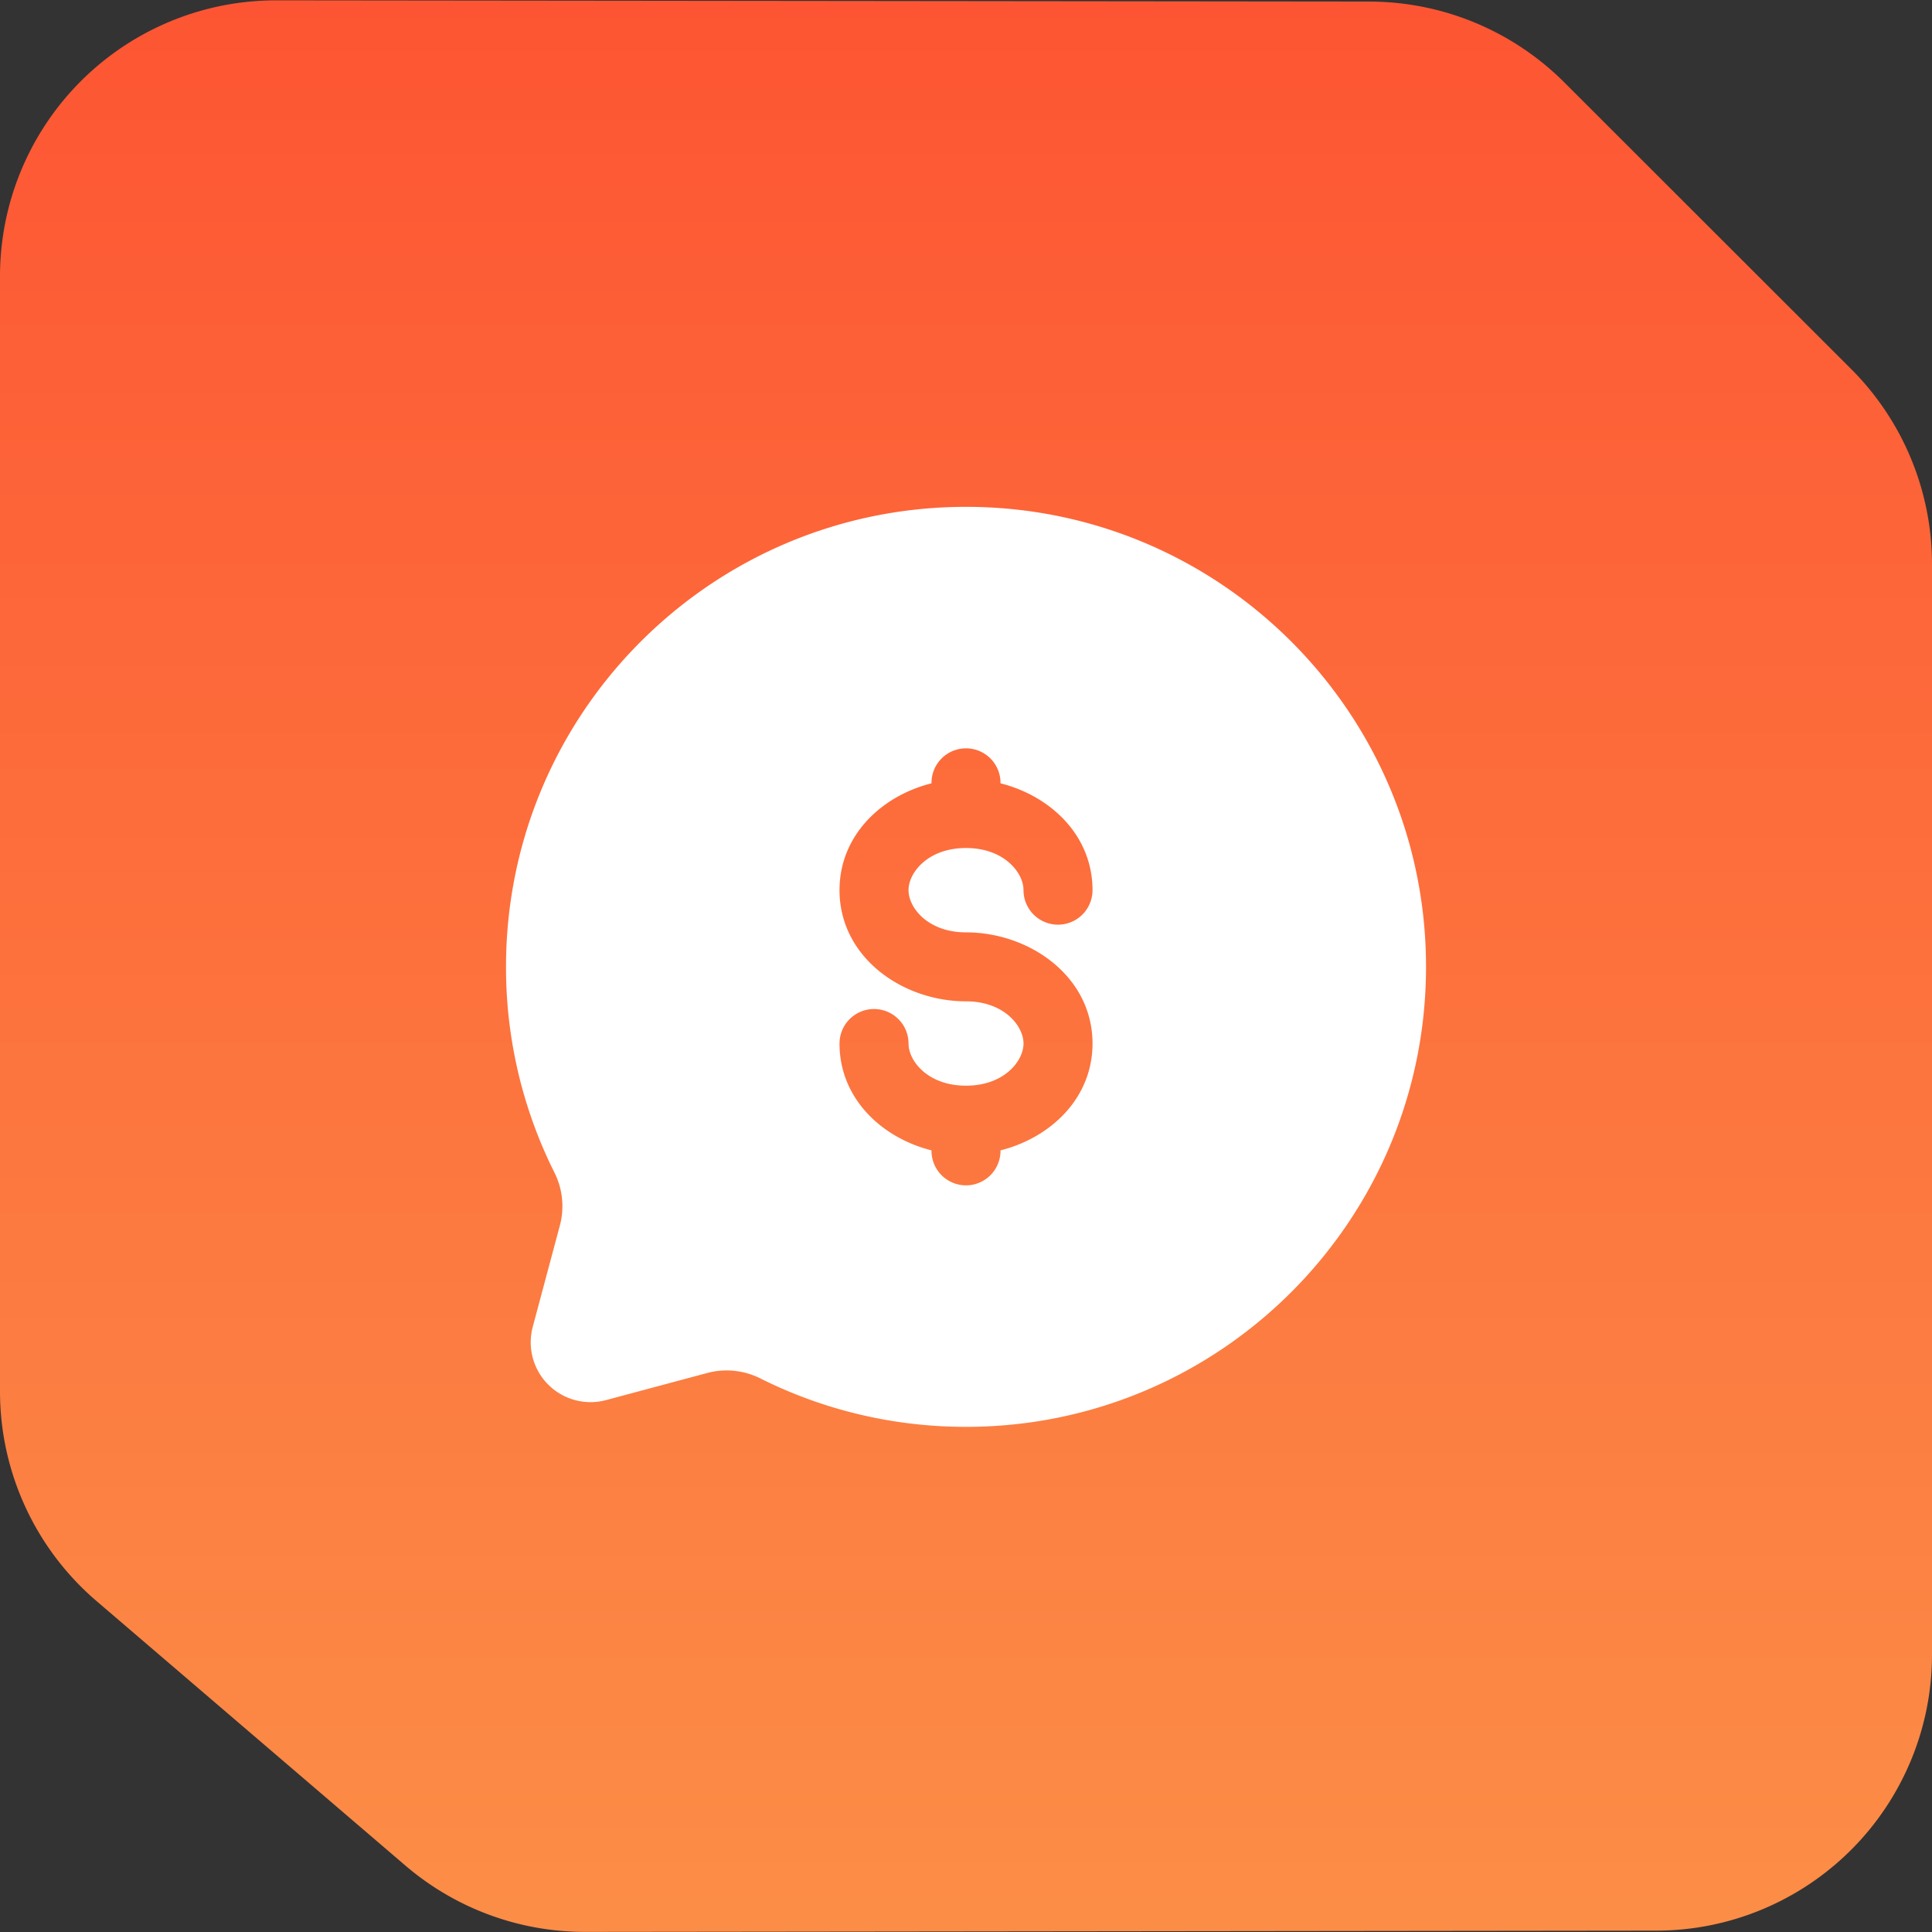
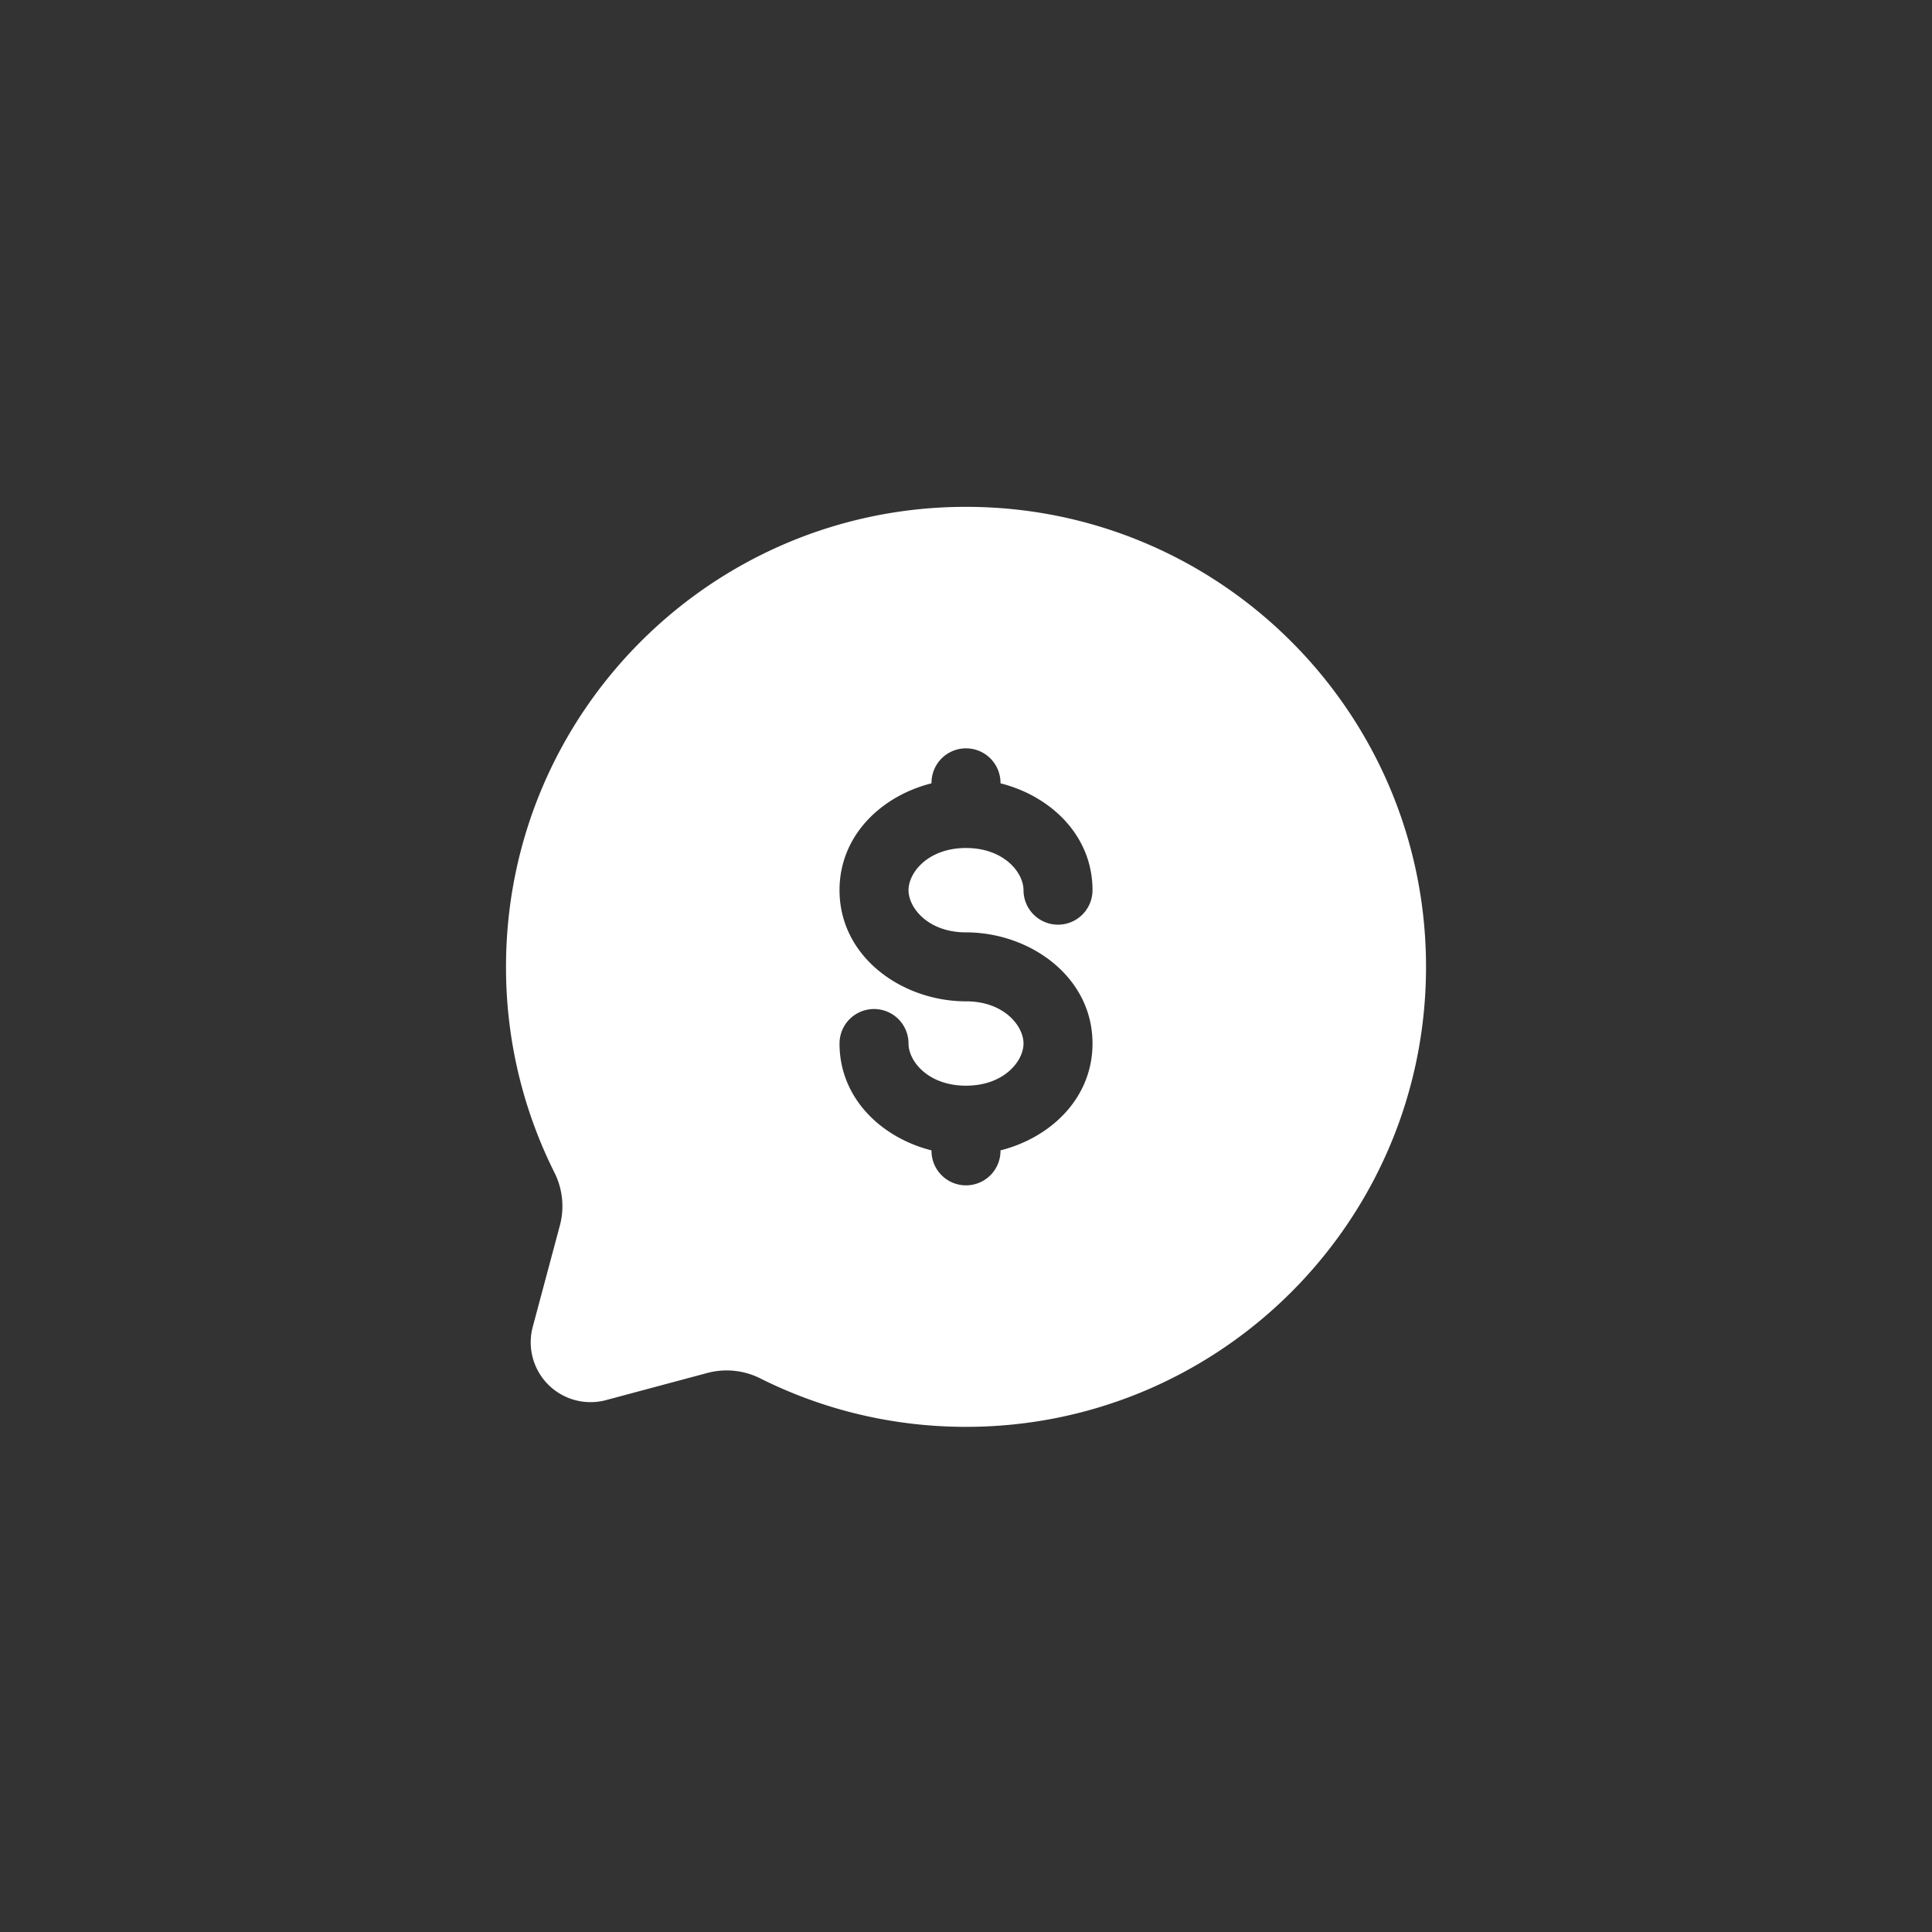
<svg xmlns="http://www.w3.org/2000/svg" width="56" height="56" fill="none">
  <rect width="100%" height="100%" fill="#333333" stroke="none" />
-   <path d="M39.694.045L8.009.01A8 8 0 000 8.01v32.32a8 8 0 002.796 6.076l8.954 7.668a8 8 0 005.213 1.923l31.046-.036a8 8 0 007.991-8V16.354a8 8 0 00-2.346-5.66L45.34 2.386a8 8 0 00-5.645-2.34z" fill="url(#paint0_linear_4440_390)" />
  <path fill-rule="evenodd" clip-rule="evenodd" d="M41.334 28.024c0 7.364-5.97 13.334-13.334 13.334-2.133 0-4.148-.501-5.936-1.391a2.178 2.178 0 00-1.531-.179l-2.968.795a1.734 1.734 0 01-2.123-2.123l.794-2.968a2.178 2.178 0 00-.178-1.53 13.278 13.278 0 01-1.391-5.938c0-7.363 5.97-13.333 13.333-13.333 7.364 0 13.334 5.97 13.334 13.333zM28 21.691a1 1 0 011 1v.014c1.452.366 2.667 1.51 2.667 3.097a1 1 0 11-2 0c0-.512-.568-1.222-1.667-1.222-1.099 0-1.666.71-1.666 1.222S26.9 27.025 28 27.025c1.847 0 3.667 1.28 3.667 3.222 0 1.587-1.215 2.731-2.667 3.097v.014a1 1 0 11-2 0v-.014c-1.451-.366-2.666-1.51-2.666-3.097a1 1 0 112 0c0 .512.567 1.222 1.666 1.222 1.1 0 1.667-.71 1.667-1.222s-.568-1.223-1.667-1.223c-1.846 0-3.666-1.28-3.666-3.222 0-1.587 1.215-2.732 2.666-3.097v-.014a1 1 0 011-1z" fill="#fff" />
  <defs>
    <linearGradient id="paint0_linear_4440_390" x1="28" y1="0" x2="28" y2="59.448" gradientUnits="userSpaceOnUse">
      <stop stop-color="#FD5533" />
      <stop offset="1" stop-color="#FC9148" />
    </linearGradient>
  </defs>
</svg>